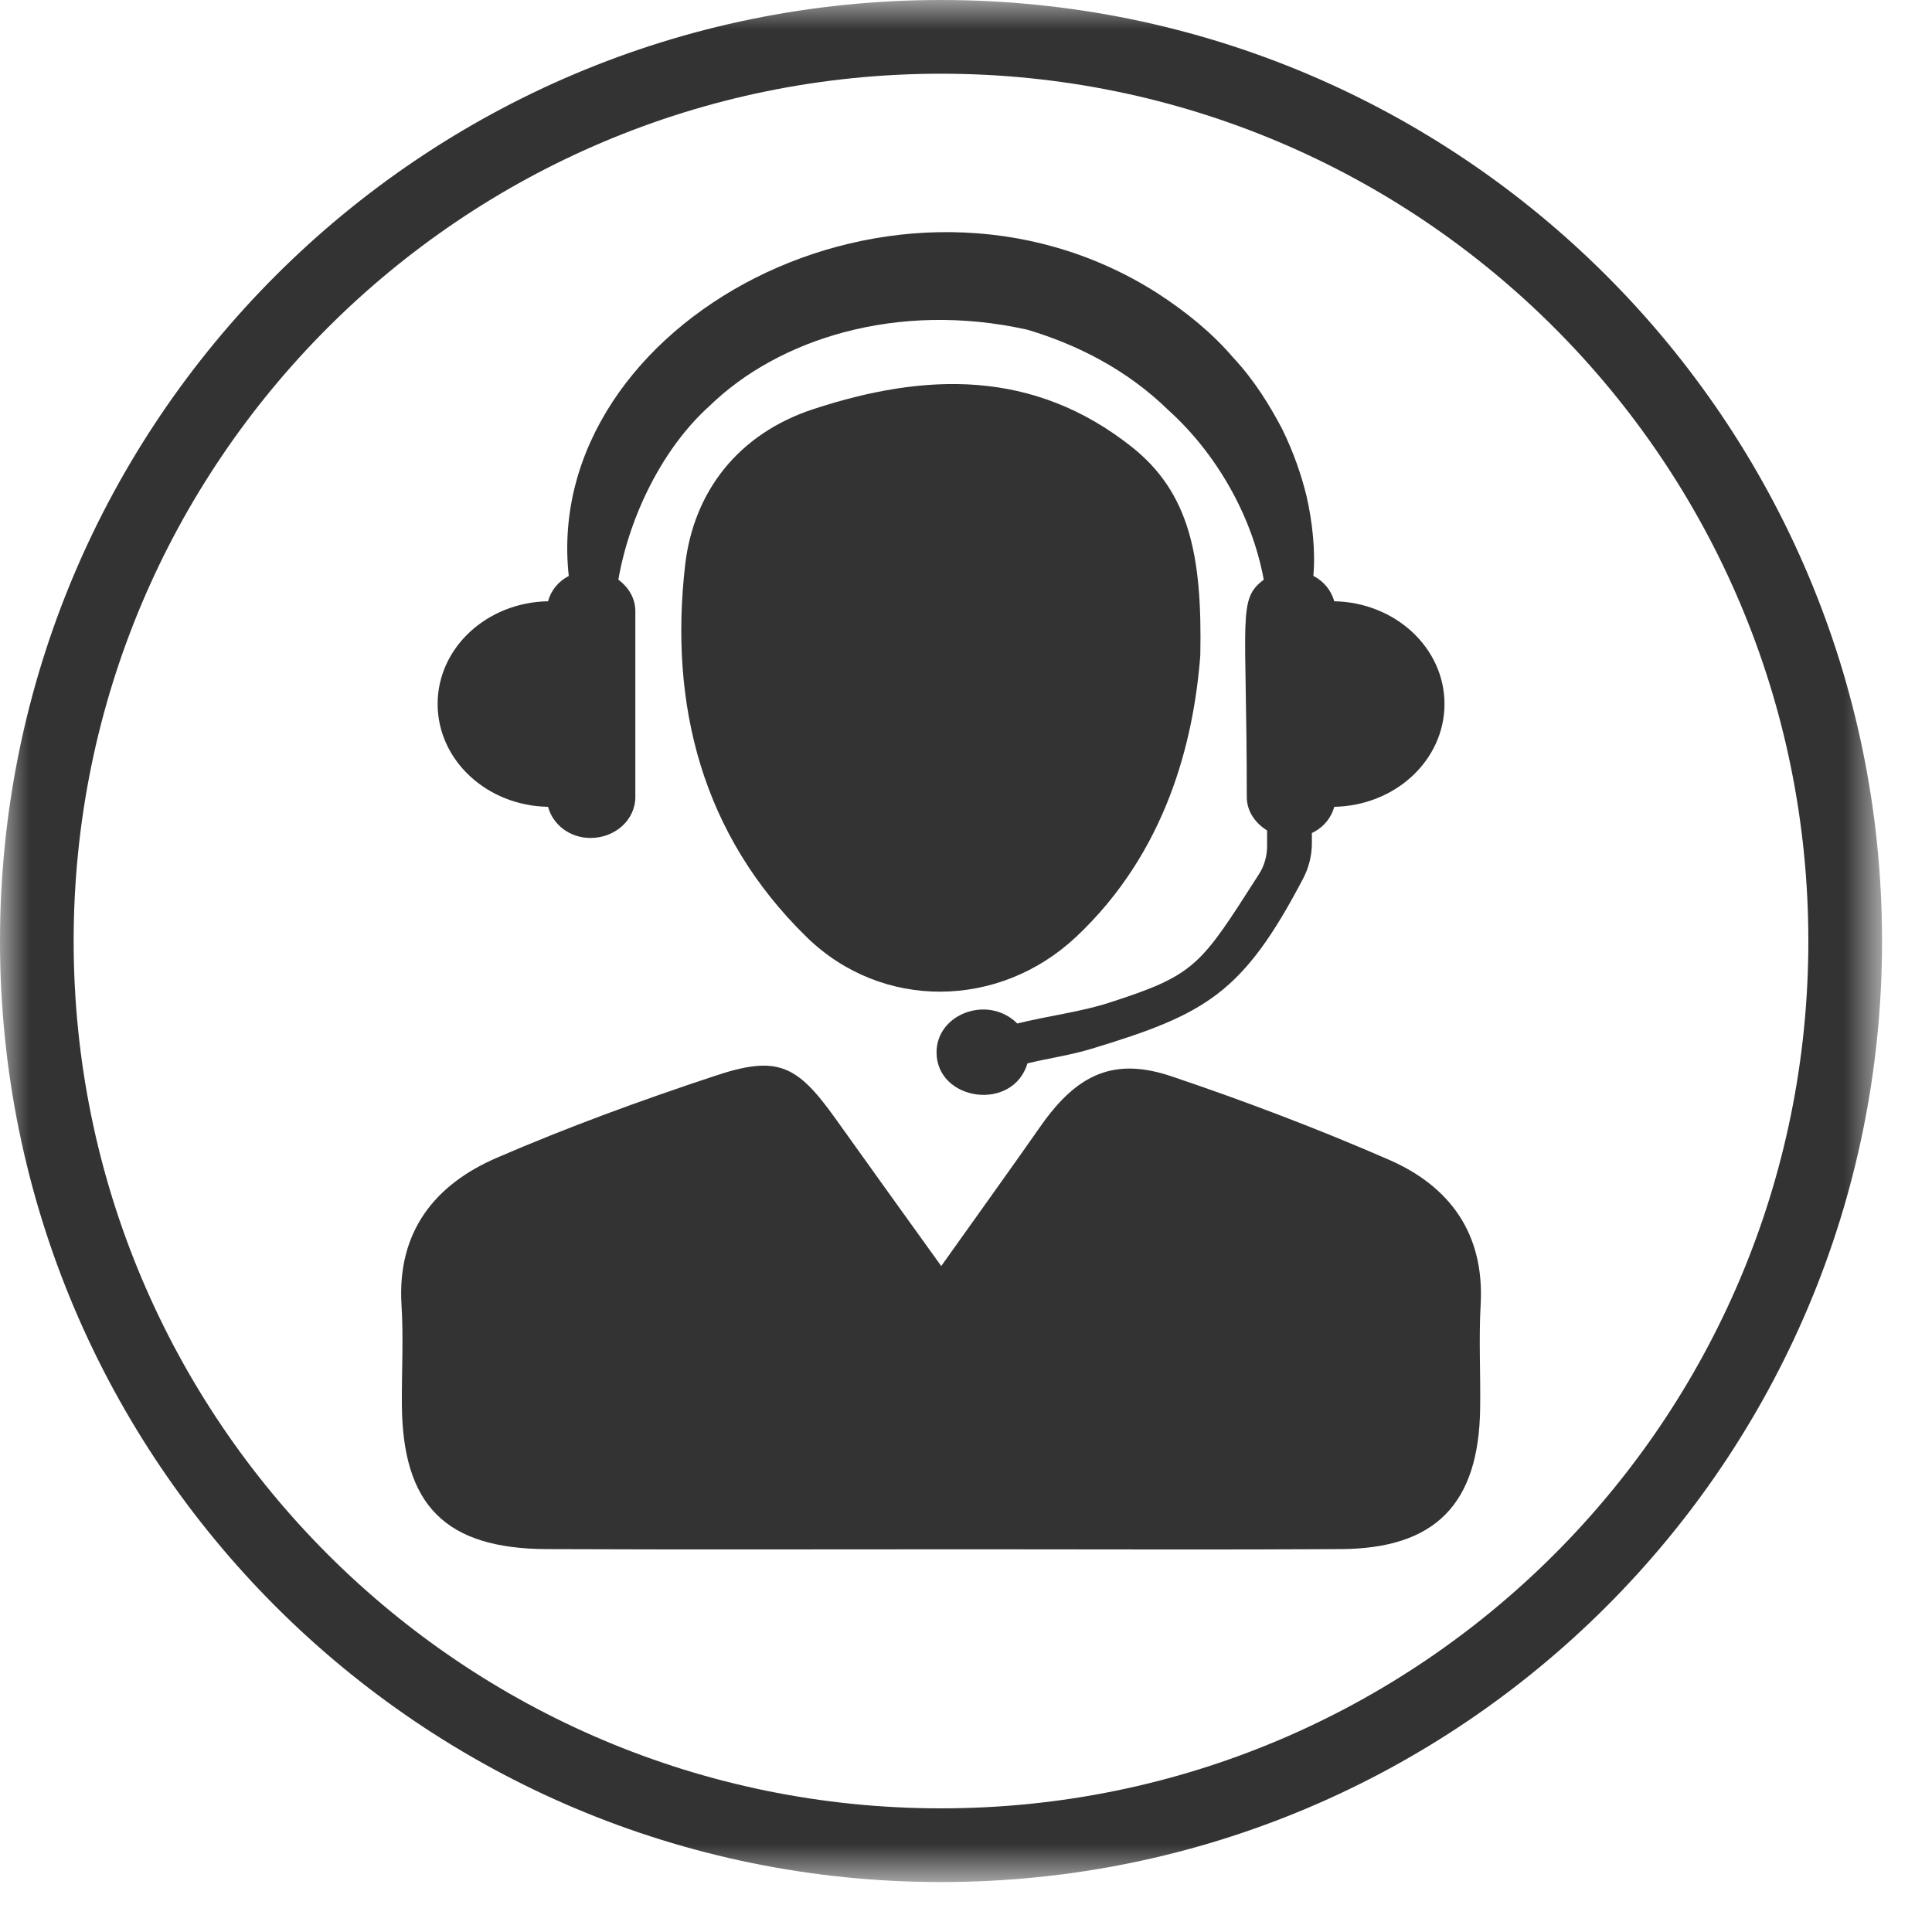
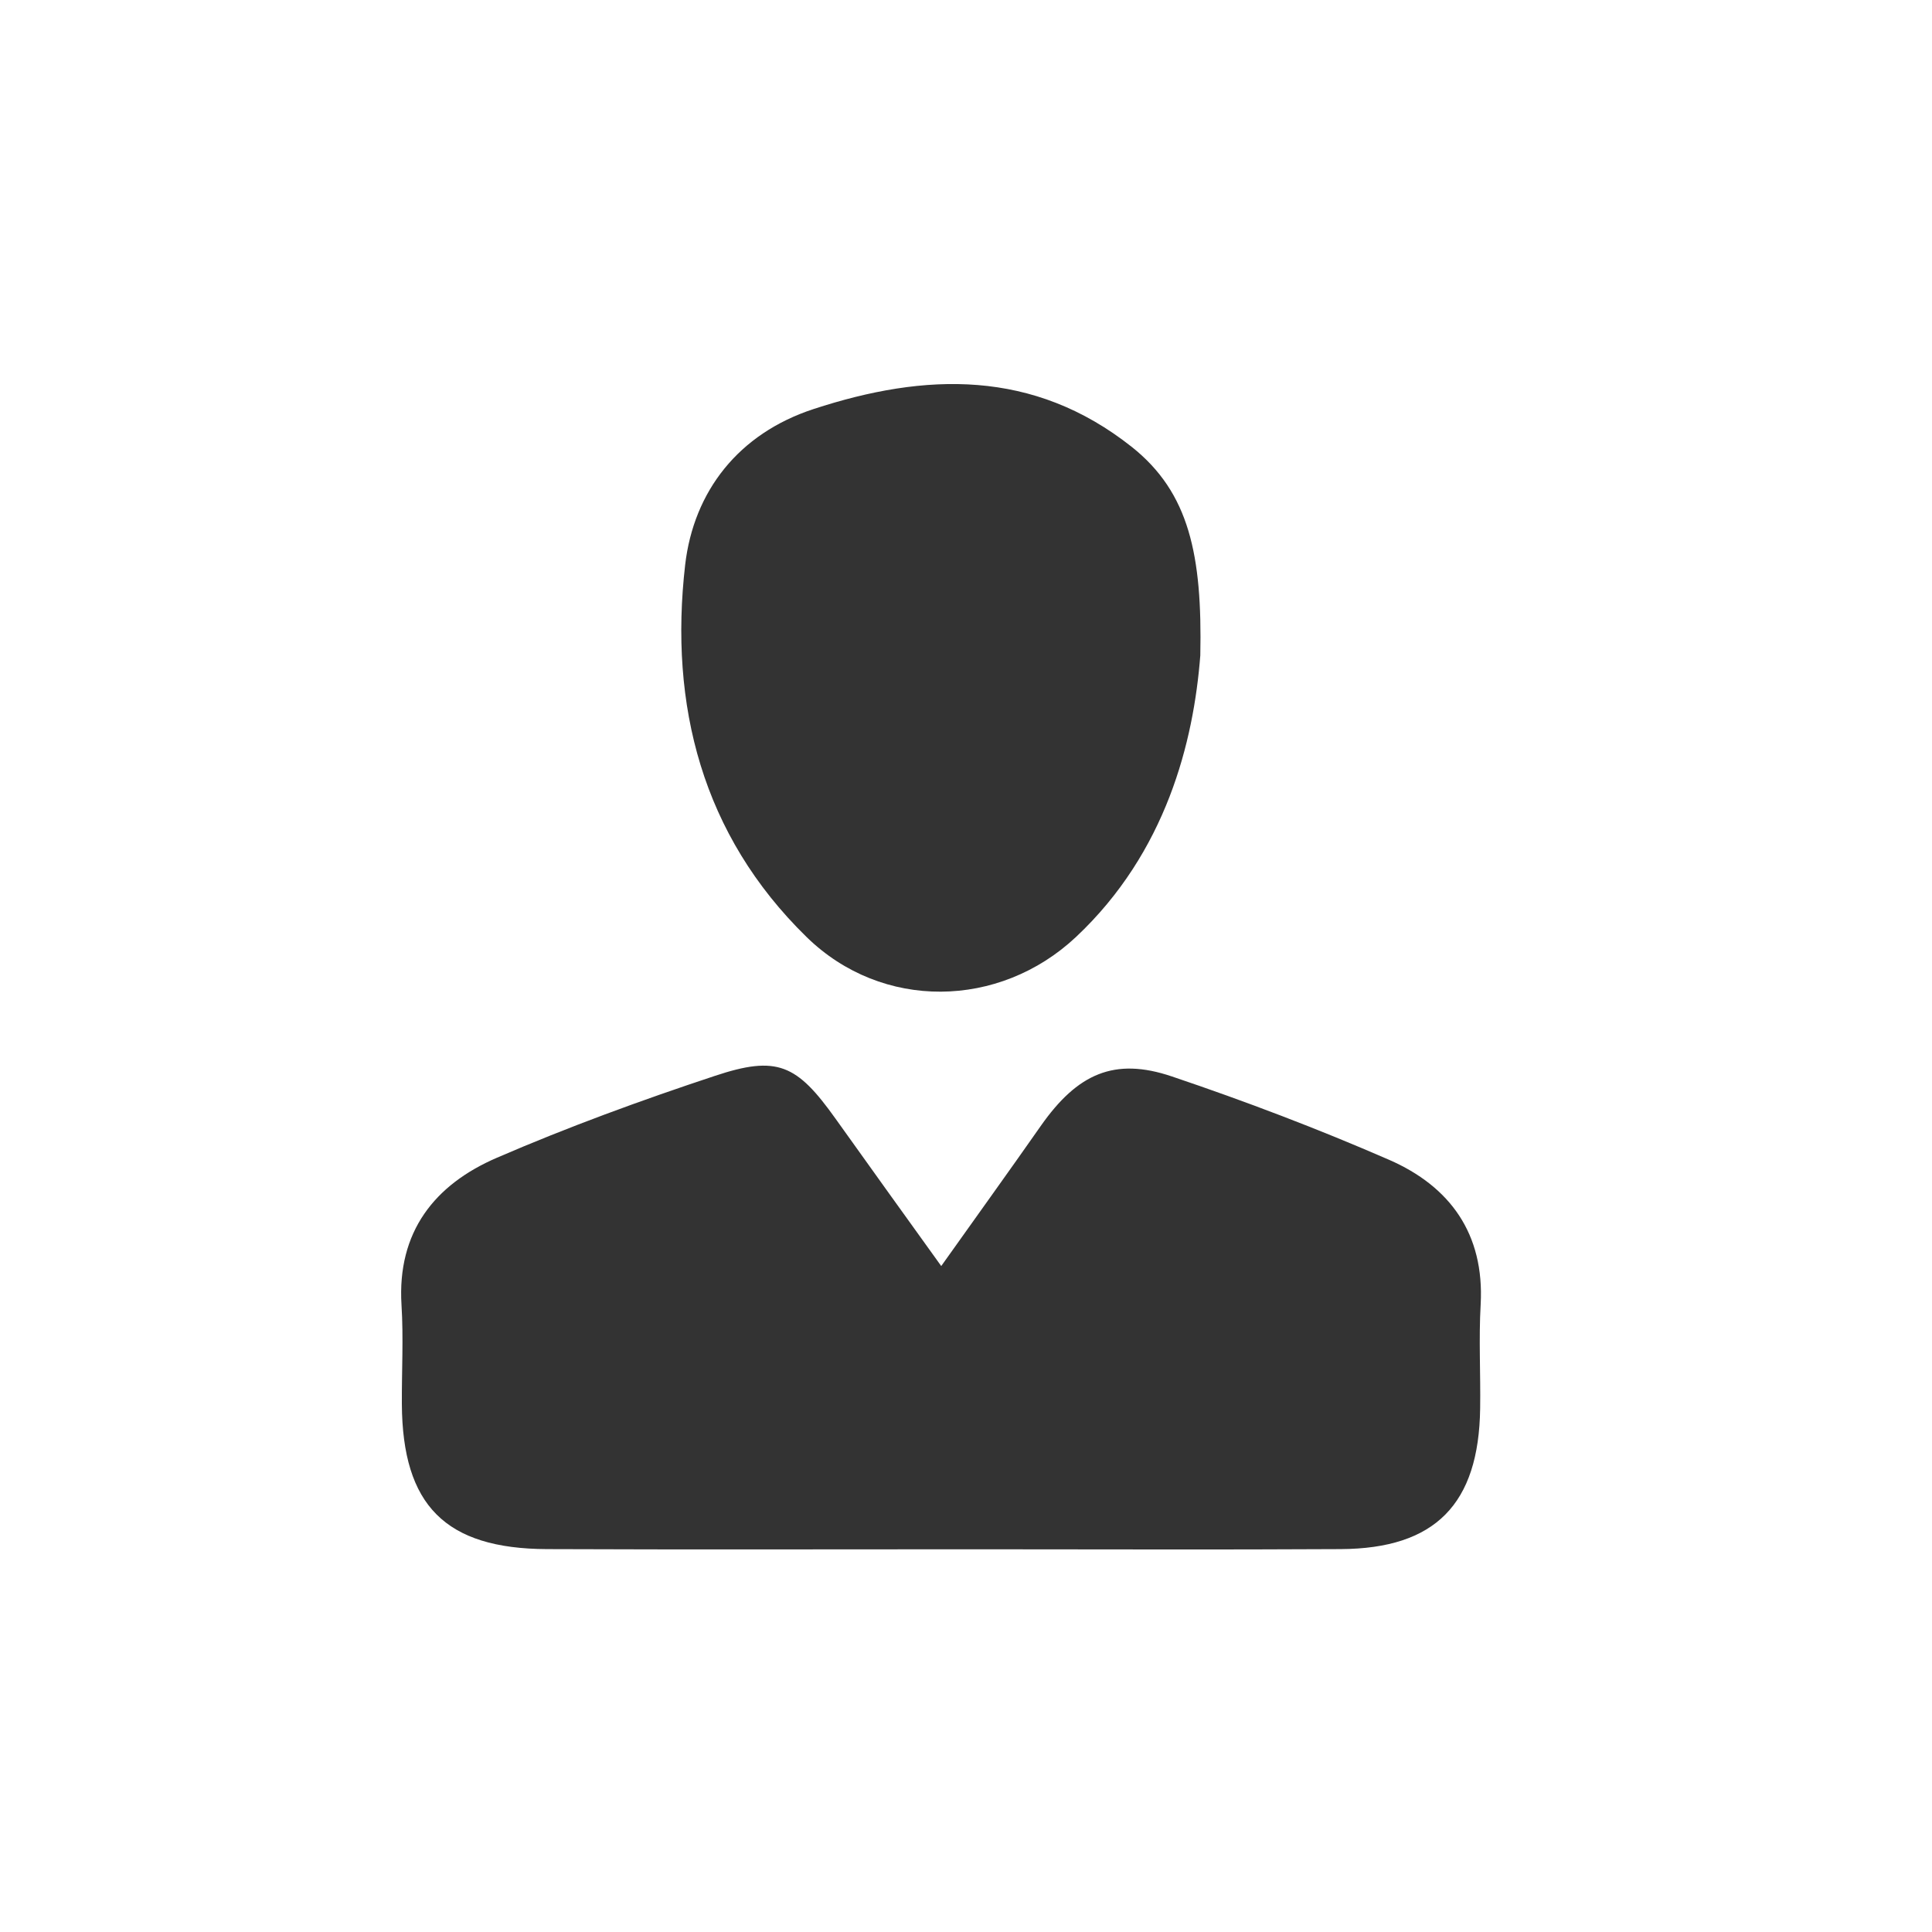
<svg xmlns="http://www.w3.org/2000/svg" width="33" height="33" viewBox="0 0 33 33" fill="none">
-   <path d="M22.79 10.27C22.738 10.083 22.612 9.93 22.433 9.836C22.472 9.417 22.415 8.9 22.317 8.476C22.232 8.127 22.101 7.737 21.901 7.329C21.69 6.928 21.429 6.499 21.062 6.106C20.714 5.698 20.265 5.327 19.757 5C15.341 2.198 9.241 5.512 9.715 9.838C9.537 9.93 9.412 10.084 9.361 10.27C8.315 10.289 7.475 11.065 7.475 12.024C7.475 12.985 8.315 13.763 9.361 13.781C9.443 14.085 9.73 14.313 10.087 14.313C10.51 14.313 10.852 14.001 10.852 13.614V10.438C10.852 10.217 10.734 10.029 10.562 9.9C10.753 8.807 11.321 7.651 12.118 6.935C13.288 5.795 15.319 5.135 17.55 5.632C18.408 5.889 19.254 6.318 19.958 7.007C20.742 7.712 21.378 8.768 21.586 9.902C21.134 10.237 21.296 10.527 21.296 13.614C21.296 13.855 21.439 14.059 21.643 14.185V14.452C21.643 14.623 21.595 14.791 21.502 14.935C20.503 16.491 20.438 16.649 18.929 17.132C18.455 17.284 17.919 17.349 17.376 17.482C16.88 16.988 15.997 17.313 15.997 17.974C15.997 18.806 17.298 18.997 17.55 18.163C17.916 18.074 18.293 18.022 18.647 17.913C20.593 17.323 21.229 16.971 22.259 15.005C22.356 14.819 22.408 14.613 22.408 14.402V14.229C22.599 14.138 22.736 13.977 22.79 13.781C23.833 13.761 24.673 12.985 24.673 12.024C24.673 11.067 23.833 10.29 22.79 10.27Z" fill="#333333" />
  <path d="M16.077 21.625C16.701 20.747 17.244 19.994 17.777 19.232C18.402 18.341 19.032 18.053 20.018 18.387C21.272 18.81 22.514 19.282 23.726 19.81C24.769 20.265 25.356 21.076 25.291 22.278C25.257 22.87 25.291 23.464 25.282 24.057C25.26 25.692 24.516 26.452 22.898 26.46C20.808 26.472 18.718 26.463 16.629 26.463C14.199 26.463 11.771 26.47 9.342 26.46C7.606 26.453 6.875 25.712 6.864 23.984C6.861 23.42 6.893 22.852 6.858 22.29C6.781 21.039 7.425 20.233 8.488 19.775C9.702 19.25 10.951 18.794 12.207 18.378C13.278 18.021 13.61 18.18 14.273 19.11C14.844 19.91 15.418 20.709 16.077 21.625Z" fill="#333333" />
  <path d="M20.502 11.196C20.388 12.669 19.922 14.555 18.378 16.005C17.067 17.234 15.067 17.265 13.778 16.006C11.99 14.26 11.428 12.041 11.703 9.648C11.849 8.393 12.613 7.407 13.896 6.987C15.804 6.362 17.651 6.302 19.332 7.634C20.313 8.414 20.537 9.482 20.502 11.196Z" fill="#333333" />
  <mask id="mask0_302_451" style="mask-type:luminance" maskUnits="userSpaceOnUse" x="0" y="0" width="33" height="33">
-     <path d="M0 0H32.147V32.147H0V0Z" fill="white" />
-   </mask>
+     </mask>
  <g mask="url(#mask0_302_451)">
-     <path d="M16.074 30.888C7.891 30.888 1.258 24.256 1.258 16.074C1.258 7.891 7.891 1.259 16.074 1.259C24.255 1.259 30.888 7.891 30.888 16.074C30.888 24.256 24.255 30.888 16.074 30.888ZM16.074 0C7.196 0 0 7.197 0 16.074C0 24.951 7.196 32.147 16.074 32.147C24.951 32.147 32.147 24.951 32.147 16.074C32.147 7.197 24.951 0 16.074 0Z" fill="#333333" />
-   </g>
+     </g>
</svg>